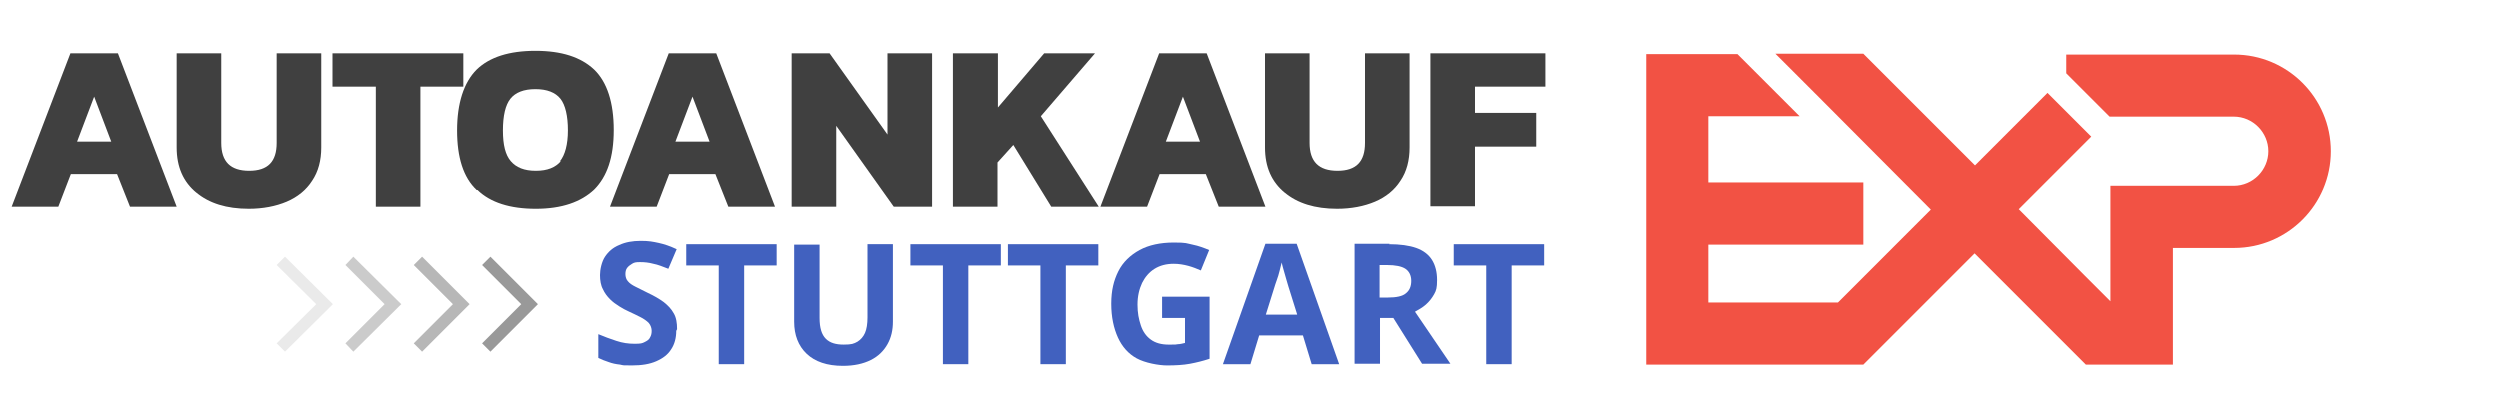
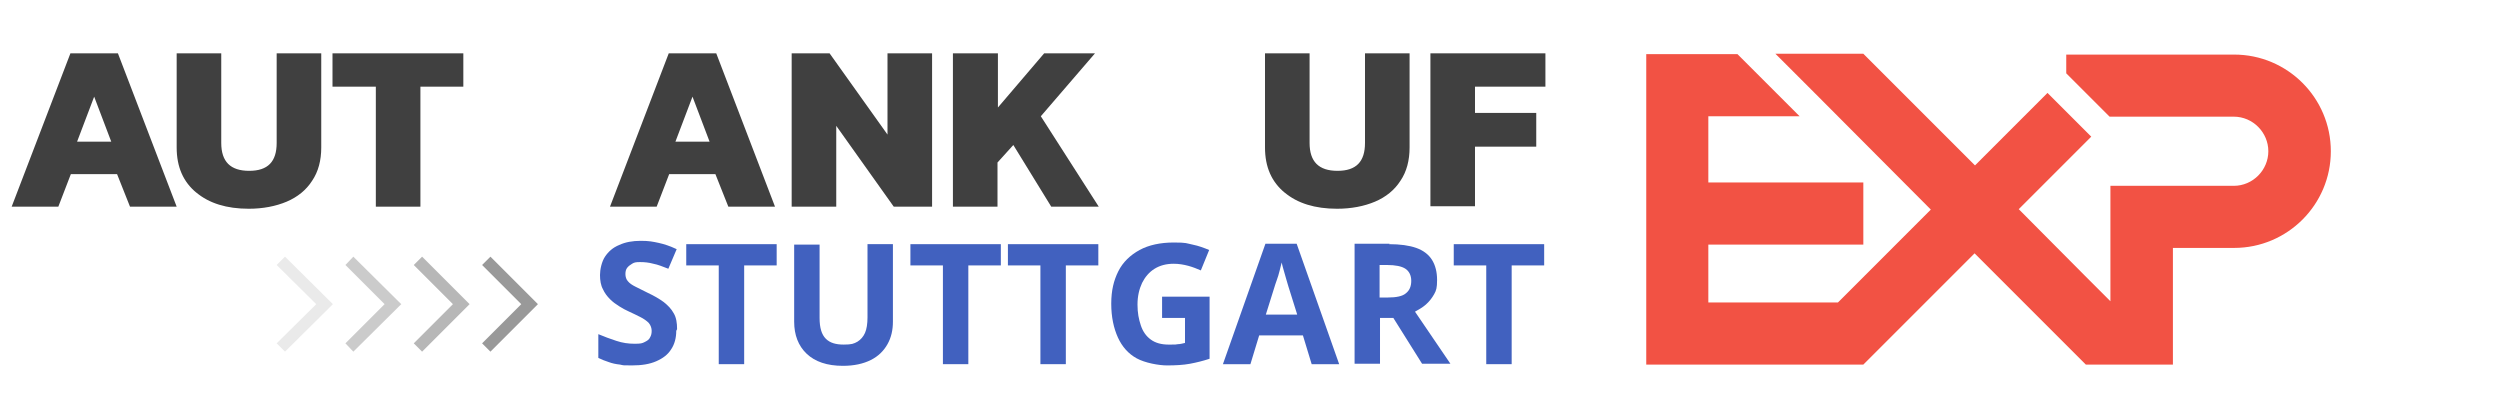
<svg xmlns="http://www.w3.org/2000/svg" version="1.1" viewBox="0 0 600 100">
  <defs>
    <style>
      .cls-1 {
        opacity: .7;
      }

      .cls-1, .cls-2, .cls-3, .cls-4 {
        fill: #999;
      }

      .cls-1, .cls-2, .cls-4 {
        isolation: isolate;
      }

      .cls-5 {
        fill: #404040;
      }

      .cls-2 {
        opacity: .2;
      }

      .cls-4 {
        opacity: .5;
      }

      .cls-6 {
        fill: #f25244;
      }

      .cls-7 {
        fill: #4161bf;
      }
    </style>
  </defs>
  <g>
    <g id="Ebene_1">
      <path class="cls-5" d="M16.9,12.8h11.4l14.1,36.8h-11.2l-3.1-7.8h-11.1l-3,7.8H2.8L16.9,12.8ZM26.7,34l-4.1-10.8-4.1,10.8h8.2Z" />
      <path class="cls-5" d="M47.2,46.3c-3.2-2.6-4.8-6.2-4.8-10.9V12.8h10.7v21.5c0,4.5,2.2,6.7,6.7,6.7s6.6-2.2,6.6-6.7V12.8h10.7v22.6c0,3.1-.7,5.8-2.2,8-1.4,2.2-3.5,3.9-6.1,5s-5.7,1.7-9.1,1.7c-5.3,0-9.5-1.3-12.6-3.9h0Z" />
      <path class="cls-5" d="M90.1,20.8h-10.3v-8h31.4v8h-10.3v28.8h-10.7v-28.8h0Z" />
-       <path class="cls-5" d="M114.4,45.6c-3.2-3-4.7-7.8-4.7-14.3s1.6-11.5,4.7-14.6c3.1-3,7.8-4.5,14.1-4.5s10.9,1.5,14.1,4.5c3.1,3,4.7,7.9,4.7,14.5s-1.6,11.2-4.7,14.3c-3.2,3-7.8,4.6-14,4.6s-10.9-1.5-14-4.5h-.2ZM134.4,38.7c1.2-1.5,1.9-4,1.9-7.4s-.6-6.1-1.8-7.6-3.2-2.3-6-2.3-4.8.8-6,2.3-1.8,4.1-1.8,7.6.6,5.9,1.9,7.4,3.2,2.3,6,2.3,4.7-.8,6-2.3h-.2,0Z" />
      <path class="cls-5" d="M160.5,12.8h11.4l14.1,36.8h-11.2l-3.1-7.8h-11.1l-3,7.8h-11.2s14.1-36.8,14.1-36.8ZM170.3,34l-4.1-10.8-4.1,10.8h8.2Z" />
      <path class="cls-5" d="M190,12.8h9.1l13.9,19.5V12.8h10.7v36.8h-9.2l-13.8-19.4v19.4h-10.7V12.8Z" />
      <path class="cls-5" d="M228.8,12.8h10.7v13l11.1-13h12.2l-13,15.1,13.9,21.7h-11.4l-9.1-14.8-3.8,4.2v10.6h-10.7V12.8h0Z" />
-       <path class="cls-5" d="M278.2,12.8h11.4l14.1,36.8h-11.2l-3.1-7.8h-11.1l-3,7.8h-11.2l14.1-36.8h0ZM288,34l-4.1-10.8-4.1,10.8h8.2Z" />
      <path class="cls-5" d="M308.4,46.3c-3.2-2.6-4.8-6.2-4.8-10.9V12.8h10.7v21.5c0,4.5,2.2,6.7,6.7,6.7s6.6-2.2,6.6-6.7V12.8h10.7v22.6c0,3.1-.7,5.8-2.2,8-1.4,2.2-3.5,3.9-6.1,5s-5.7,1.7-9.1,1.7c-5.3,0-9.5-1.3-12.6-3.9h0Z" />
      <path class="cls-5" d="M343.3,12.8h27.6v8h-16.9v6.3h14.7v8.1h-14.7v14.3h-10.7V12.8Z" />
      <path class="cls-6" d="M536.1,13.1h-40.2v4.5l10.4,10.4h29.8c4.6,0,8.3,3.8,8.3,8.3s-3.7,8.3-8.3,8.3h-29.6v27.7l-6.1-6.1h0l-15.9-16,17.4-17.4-10.5-10.5-17.4,17.4-26.8-26.8h-21.1l10.6,10.6h0l26.7,26.8-22.3,22.3h-31.1v-13.9h37.2v-14.9h-37.2v-15.9h21.9l-14.9-14.9h-21.9v74.5h52.1l26.7-26.7,26.7,26.7h20.9v-.2h0v-27.8h14.7c12.8,0,23.2-10.4,23.2-23.2s-10.4-23.2-23.2-23.2h-.1Z" />
      <polygon class="cls-3" points="117.7 61.6 115.7 63.6 125.1 73 115.7 82.4 117.7 84.4 129.1 73 117.7 61.6" />
      <polygon class="cls-1" points="101.3 61.6 99.3 63.6 108.7 73 99.3 82.4 101.3 84.4 112.7 73 101.3 61.6" />
      <polygon class="cls-4" points="84.8 61.6 82.9 63.6 92.3 73 82.9 82.4 84.8 84.4 96.3 73 84.8 61.6" />
      <polygon class="cls-2" points="68.4 61.6 66.4 63.6 75.9 73 66.4 82.4 68.4 84.4 79.9 73 68.4 61.6" />
      <g>
        <path class="cls-7" d="M162.3,79.4c0,1.7-.4,3.2-1.2,4.4-.8,1.3-2,2.2-3.6,2.9s-3.5,1-5.8,1-2,0-2.9-.2c-1-.1-1.9-.3-2.7-.6-.9-.3-1.7-.6-2.5-1v-5.7c1.4.6,2.8,1.1,4.3,1.6,1.5.5,2.9.7,4.4.7s1.8-.1,2.4-.4c.6-.3,1.1-.6,1.3-1.1.3-.5.4-1,.4-1.6s-.2-1.3-.7-1.9c-.5-.5-1.2-1-2-1.4-.8-.4-1.8-.9-2.9-1.4-.7-.3-1.4-.7-2.2-1.2-.8-.5-1.5-1-2.2-1.7-.7-.7-1.3-1.5-1.7-2.4-.5-.9-.7-2.1-.7-3.4s.4-3.2,1.2-4.4c.8-1.2,1.9-2.2,3.4-2.8,1.5-.7,3.2-1,5.2-1s2.9.2,4.3.5,2.8.8,4.3,1.5l-2,4.7c-1.3-.5-2.5-1-3.6-1.2-1.1-.3-2.1-.4-3.2-.4s-1.4.1-1.9.4-.9.6-1.2,1c-.3.4-.4.9-.4,1.5s.2,1.3.6,1.7c.4.5,1,.9,1.8,1.3.8.4,1.8.9,3,1.5,1.5.7,2.7,1.4,3.8,2.2,1,.8,1.8,1.6,2.4,2.7.6,1,.8,2.3.8,3.8Z" />
        <path class="cls-7" d="M178.6,87.4h-6.1v-23.7h-7.8v-5.1h21.7v5.1h-7.8v23.7Z" />
        <path class="cls-7" d="M214.3,58.6v18.6c0,2-.4,3.8-1.3,5.4s-2.2,2.9-4,3.8-4,1.4-6.7,1.4c-3.8,0-6.7-1-8.7-2.9s-3-4.5-3-7.7v-18.5h6.1v17.6c0,2.4.5,4,1.5,5,1,1,2.4,1.4,4.3,1.4s2.4-.2,3.3-.7c.8-.5,1.4-1.2,1.8-2.1s.6-2.2.6-3.7v-17.6h6.1Z" />
        <path class="cls-7" d="M232.4,87.4h-6.1v-23.7h-7.8v-5.1h21.7v5.1h-7.8v23.7Z" />
        <path class="cls-7" d="M255.8,87.4h-6.1v-23.7h-7.8v-5.1h21.7v5.1h-7.8v23.7Z" />
        <path class="cls-7" d="M278.9,71.2h11.4v14.9c-1.5.5-3.1.9-4.7,1.2-1.6.3-3.5.4-5.5.4s-5.3-.6-7.3-1.7c-2-1.1-3.5-2.8-4.5-5-1-2.2-1.6-4.9-1.6-8.1s.6-5.6,1.7-7.8,2.9-3.9,5.1-5.1c2.2-1.2,5-1.8,8.2-1.8s3,.2,4.5.5,2.8.8,4,1.3l-2,4.9c-.9-.4-1.9-.8-3-1.1s-2.3-.5-3.5-.5c-1.8,0-3.3.4-4.6,1.2s-2.3,2-3,3.4c-.7,1.5-1.1,3.2-1.1,5.2s.3,3.5.8,5,1.3,2.6,2.4,3.4c1.1.8,2.5,1.2,4.3,1.2s1.6,0,2.2-.1c.6,0,1.2-.2,1.7-.3v-6h-5.5v-5.1Z" />
        <path class="cls-7" d="M314.8,87.4l-2.1-6.9h-10.5l-2.1,6.9h-6.6l10.2-28.9h7.5l10.2,28.9h-6.6ZM311.3,75.4l-2.1-6.7c-.1-.4-.3-1-.5-1.7s-.4-1.4-.6-2.1-.4-1.4-.5-1.9c-.1.5-.3,1.2-.5,2s-.4,1.5-.7,2.3-.4,1.2-.5,1.5l-2.1,6.7h7.5Z" />
        <path class="cls-7" d="M333.4,58.6c2.6,0,4.8.3,6.5.9,1.7.6,3,1.6,3.8,2.9.8,1.3,1.2,2.9,1.2,4.8s-.2,2.5-.7,3.4-1.2,1.8-2,2.5-1.7,1.2-2.6,1.7l8.5,12.5h-6.8l-6.9-11h-3.2v11h-6.1v-28.8h8.4ZM333,63.6h-1.9v7.8h2c2,0,3.5-.3,4.3-1,.9-.7,1.3-1.7,1.3-3s-.5-2.3-1.4-2.9c-.9-.6-2.4-.9-4.4-.9Z" />
        <path class="cls-7" d="M362.8,87.4h-6.1v-23.7h-7.8v-5.1h21.7v5.1h-7.8v23.7Z" />
      </g>
    </g>
  </g>
</svg>